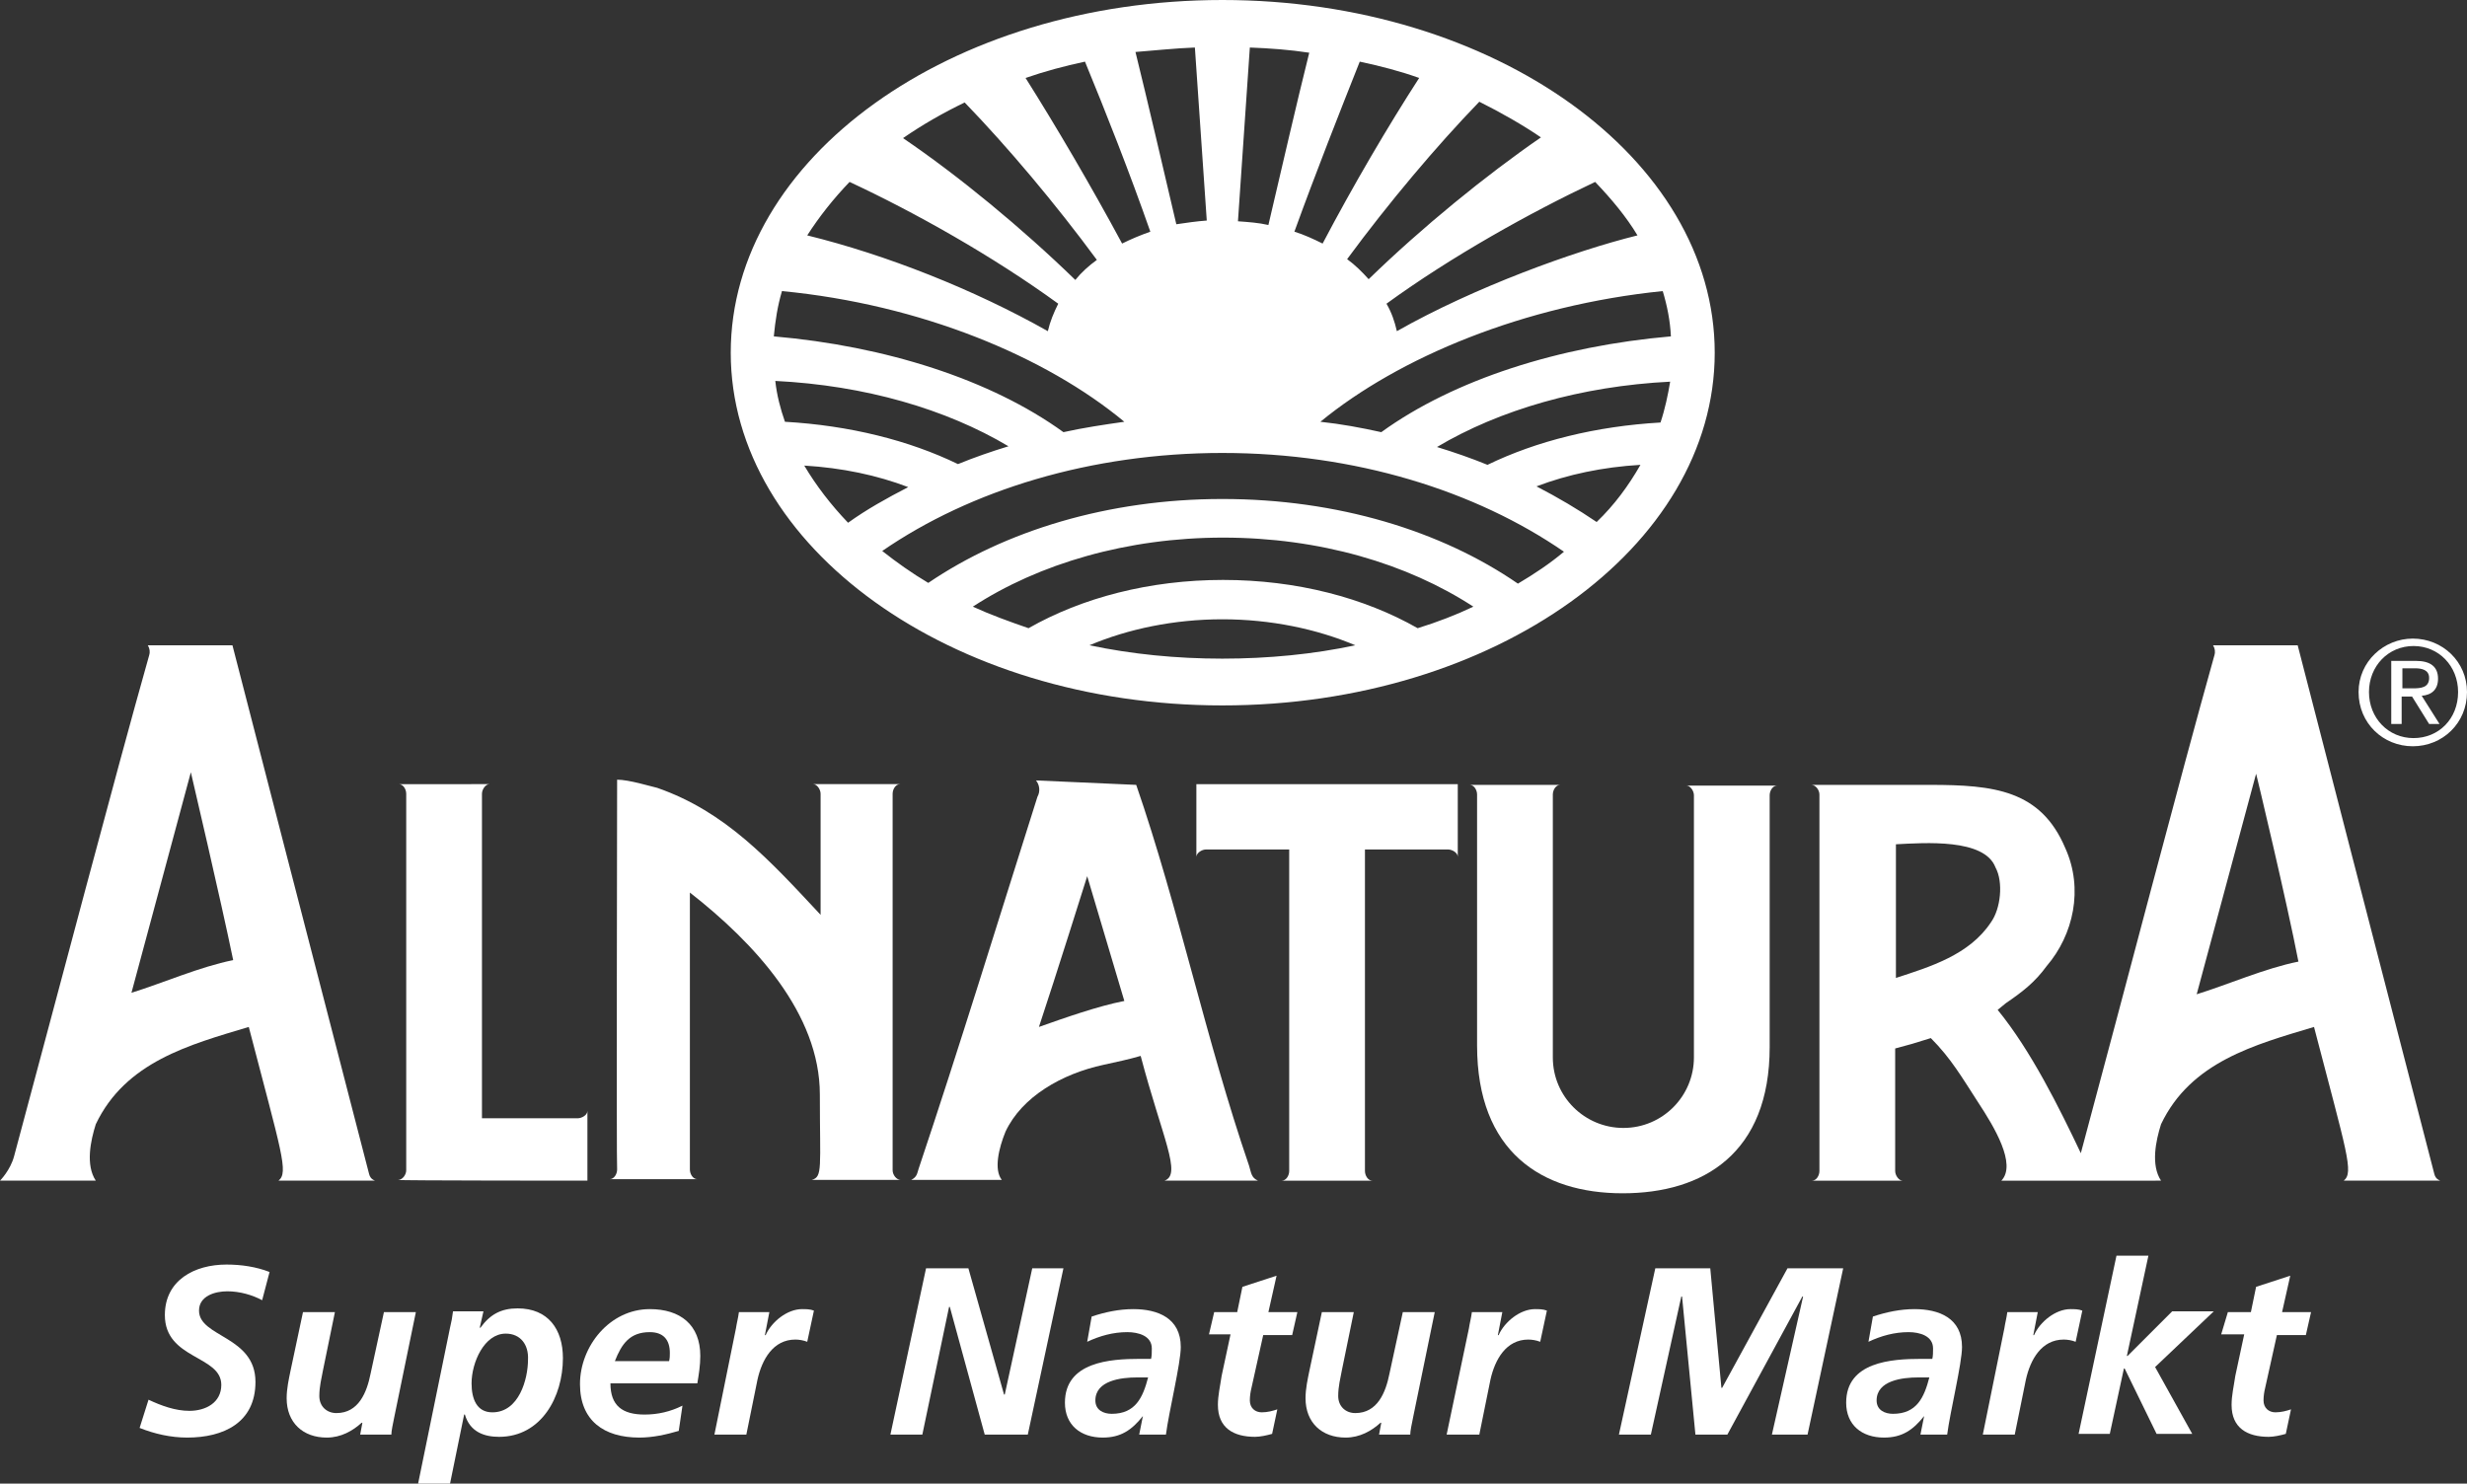
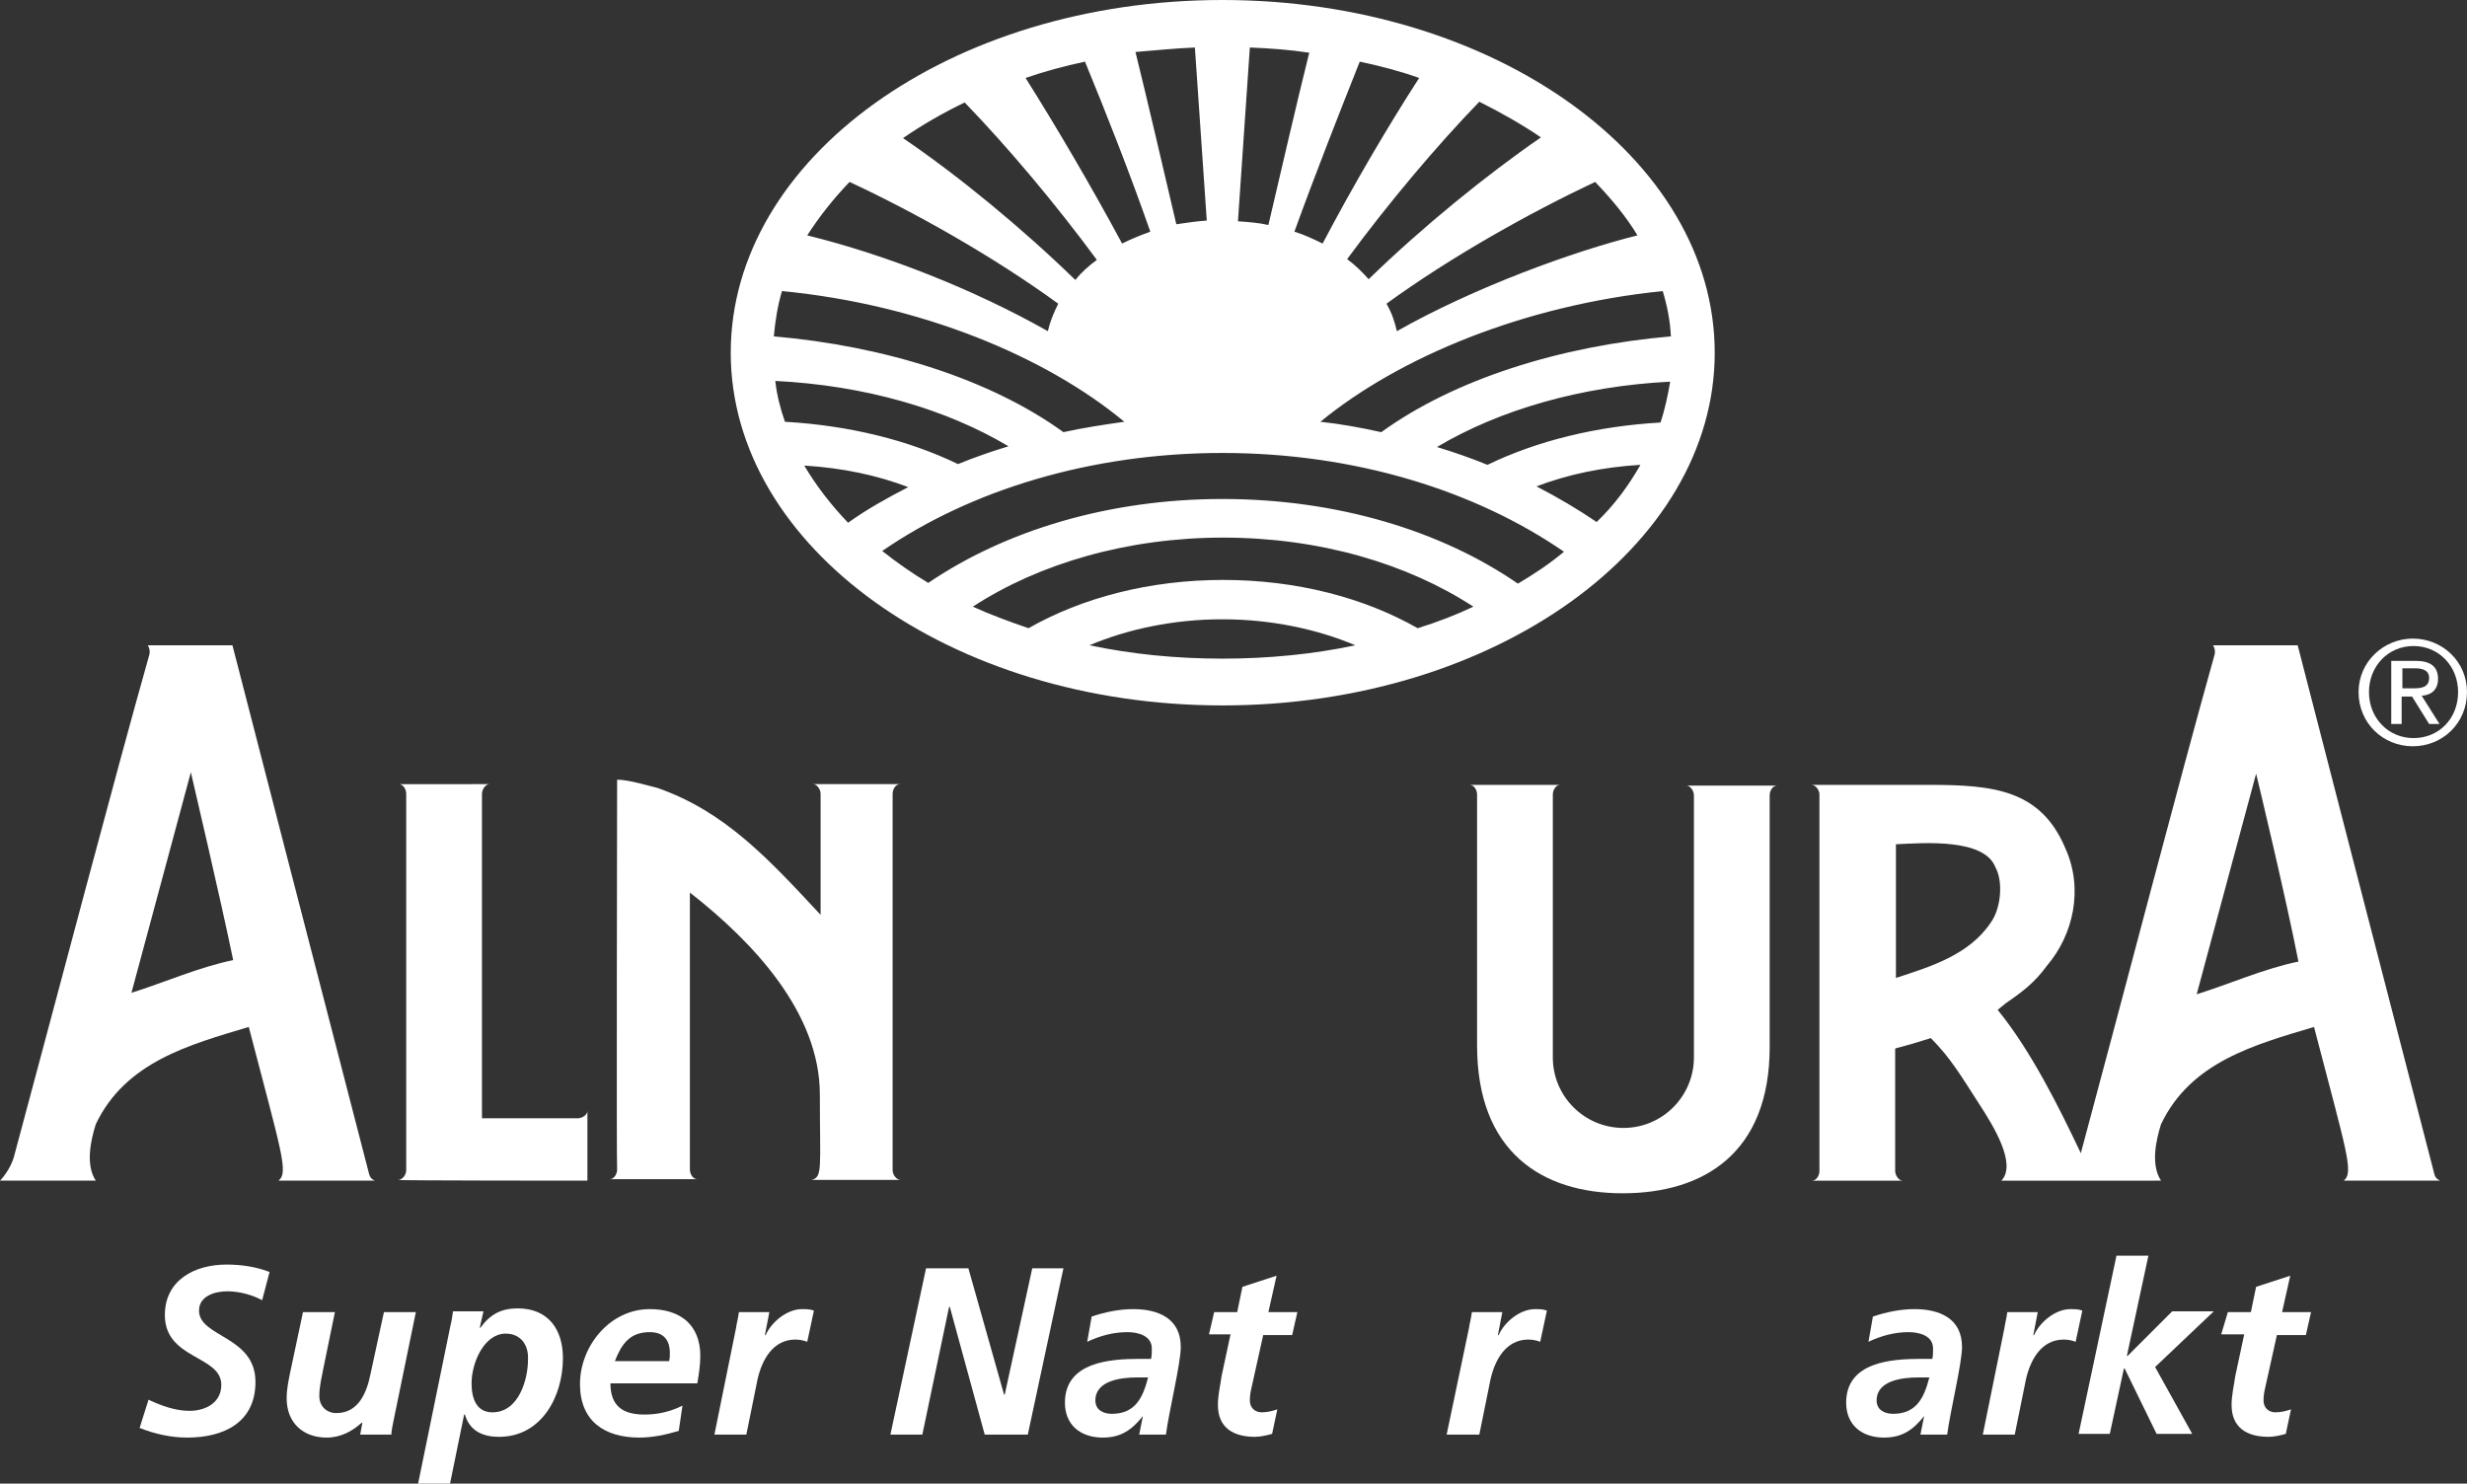
<svg xmlns="http://www.w3.org/2000/svg" version="1.1" id="Ebene_1" x="0px" y="0px" viewBox="0 0 332.2 199.8" style="enable-background:new 0 0 332.2 199.8;" xml:space="preserve">
  <rect x="0" y="0" width="332.2" height="199.8" fill="#333333" stroke="none" />
  <style type="text/css">
	.st0{fill:#FFFFFF;}
</style>
  <path class="st0" d="M164.6,0C128,0,98.4,21.3,98.4,47.5S128.1,95,164.6,95c36.6,0,66.3-21.3,66.3-47.5S201.2,0,164.6,0z M225,45.3  c-15,1.3-29.2,5.8-39,12.9c-2.7-0.6-5.4-1.1-8.2-1.4c10.6-8.7,27.4-15.7,46.1-17.6C224.5,41.2,224.9,43.2,225,45.3z M220.5,31.7  c-8.5,2.1-22,7-32.4,12.9c-0.3-1.3-0.7-2.5-1.4-3.7c8.8-6.4,19.4-12.3,28.1-16.4C217,26.8,219,29.2,220.5,31.7z M207.5,18.5  c-7.4,5.1-16,12.1-23.2,19.1c-0.9-1-1.8-1.9-2.9-2.7c5.6-7.6,12-15.2,17.8-21.2C202.2,15.2,205,16.8,207.5,18.5z M191.1,10.5  c-4.2,6.5-8.9,14.5-13,22.3c-1.2-0.6-2.5-1.2-3.8-1.6c2.9-8,6.1-16.1,8.8-22.9C185.9,8.9,188.6,9.6,191.1,10.5z M168.3,6.4  c2.7,0.1,5.4,0.3,8,0.7c-1.7,6.8-3.6,15.1-5.5,23.2c-1.3-0.3-2.7-0.4-4.1-0.5L168.3,6.4z M160.9,6.4l1.6,23.3  c-1.4,0.1-2.7,0.3-4.1,0.5c-1.9-8.1-3.8-16.3-5.5-23.2C155.5,6.8,158.2,6.5,160.9,6.4z M146.1,8.3c2.8,6.8,6,14.9,8.8,22.9  c-1.4,0.5-2.6,1-3.8,1.6c-4.2-7.8-8.9-15.8-13-22.3C140.7,9.6,143.3,8.9,146.1,8.3z M129.9,13.8c5.8,6,12.2,13.6,17.8,21.2  c-1.1,0.8-2.1,1.7-2.9,2.7c-7.2-7-15.7-14-23.2-19.1C124.2,16.8,127,15.2,129.9,13.8z M114.4,24.5c8.8,4.1,19.3,10,28.1,16.4  c-0.6,1.2-1.1,2.4-1.4,3.7c-9.9-5.6-21.8-10.3-32.4-12.9C110.3,29.2,112.2,26.8,114.4,24.5z M105.3,39.2C124,41,140.8,48,151.4,56.8  c-2.8,0.4-5.5,0.8-8.2,1.4c-9.8-7.1-24-11.6-39-12.9C104.4,43.2,104.7,41.2,105.3,39.2z M104.4,51.3c12.1,0.6,23,3.8,31.4,8.8  c-2.3,0.7-4.6,1.5-6.8,2.4c-6.6-3.2-14.6-5.2-23.3-5.7C105.1,55.1,104.6,53.2,104.4,51.3z M108.3,62.7c5.1,0.3,9.8,1.3,14,2.9  c-2.9,1.5-5.6,3-8.1,4.8C111.9,68,109.9,65.4,108.3,62.7z M164.6,88.7c-6.2,0-12.2-0.6-17.9-1.8c5.2-2.2,11.4-3.5,17.9-3.5  s12.7,1.3,17.9,3.5C176.9,88.1,170.8,88.7,164.6,88.7z M190.9,84.6c-7.2-4.1-16.3-6.5-26.2-6.5s-19,2.4-26.2,6.5  c-2.6-0.9-5.1-1.8-7.5-2.9c8.9-5.8,20.8-9.3,33.7-9.3c13,0,24.8,3.5,33.7,9.3C196.1,82.8,193.5,83.8,190.9,84.6z M204.4,78.6  c-10.3-7.1-24.3-11.4-39.8-11.4c-15.4,0-29.3,4.3-39.6,11.3c-2.2-1.3-4.3-2.8-6.2-4.3C130.7,66,146.9,61,164.6,61  c17.9,0,34.1,5.1,46,13.3C208.7,75.9,206.6,77.3,204.4,78.6z M215,70.3c-2.5-1.7-5.2-3.3-8.1-4.8c4.2-1.6,8.9-2.6,14-2.9  C219.3,65.4,217.4,68,215,70.3z M223.6,56.9c-8.7,0.5-16.7,2.5-23.3,5.7c-2.2-0.9-4.5-1.7-6.8-2.4c8.4-5,19.4-8.2,31.4-8.8  C224.6,53.2,224.2,55.1,223.6,56.9z" />
  <path class="st0" d="M315.6,159h13c-0.5-0.2-0.7-0.5-0.8-0.9c-5.4-20.8-18.4-71.2-18.4-71.2H298c0.3,0.5,0.3,1,0.2,1.3  c-4.8,17.1-12,44.8-18,67.1c-2.9-6.1-6.7-13.8-11.2-19.3l1.1-0.9c2.2-1.5,3.9-2.8,5.5-5c3.6-4.2,5-10.4,2.5-15.9  c-3.3-7.8-9.6-8.5-18.2-8.5h-16c0.6,0,1.1,0.7,1.1,1.3v50.7c0,0.6-0.4,1.3-1,1.3h12.2c-0.5,0-1-0.7-1-1.3c0-0.3,0-16.5,0-16.5  c1.9-0.5,2.6-0.7,4.8-1.4c2.7,2.7,4.2,5.3,6.4,8.7c2.1,3.2,5.2,8.3,3.1,10.5H291c-1.4-2.1-0.7-5.4,0-7.6c4-8.4,12.6-10.7,20.6-13.1  C316,155.2,317,157.9,315.6,159z M255.3,131.7v-18c3.9-0.2,11.9-0.8,13.4,3.1c1.1,2,0.7,5.6-0.6,7.4  C265.2,128.6,259.9,130.2,255.3,131.7z M295.8,133.9l8-29.7c0-0.1,4.2,17.5,5.7,25.3C305,130.4,300,132.6,295.8,133.9z" />
  <path class="st0" d="M79.1,159v-9.4c0,0.6-0.8,1-1.3,1H64.9c0,0,0-43.2,0-43.7c0-0.6,0.5-1.3,1-1.3H53.7c0.6,0,1,0.7,1,1.3v50.7  c0,0.6-0.5,1.3-1.1,1.3C53.5,159,79.1,159,79.1,159L79.1,159z" />
  <path class="st0" d="M37.5,159h13c-0.5-0.2-0.7-0.5-0.8-0.9c-5.4-20.8-18.4-71.2-18.4-71.2H19.9c0.3,0.5,0.3,1,0.2,1.3  c-4.8,17-12.2,45.2-18.2,67.5C1.4,157.6,0,159,0,159h12.9c-1.4-2.1-0.7-5.4,0-7.6c4-8.4,12.6-10.7,20.6-13.1  C37.9,155.2,38.9,157.9,37.5,159z M17.7,133.7c0.7-2.6,8-29.7,8-29.7s4.1,17.5,5.7,25.3C26.9,130.2,21.9,132.4,17.7,133.7z" />
  <path class="st0" d="M83.1,105c1.6,0,4.5,0.9,5.4,1.1c9.2,3.2,15.1,9.7,22,17.1c0,0,0-15.8,0-16.3c0-0.6-0.5-1.3-1-1.3h11.7  c-0.6,0-1,0.7-1,1.3v50.7c0,0.6,0.5,1.3,1.1,1.3h-12c1.5-0.4,1.1-1.6,1.1-11.5c0-10.9-8.8-20.4-17.5-27.2v37.3c0,0.6,0.4,1.3,1,1.3  H82.1c0.6,0,1-0.7,1-1.3C83,157.1,83.1,105,83.1,105L83.1,105z" />
-   <path class="st0" d="M156.8,159c4.6,0,8.4,0,12.6,0c-0.9-0.4-0.9-1-1.2-2c-5.8-16.9-9.5-34.8-15.2-51.3l-13.5-0.6  c0.5,0.6,0.6,1.5,0.2,2.2c-5.2,16.4-10.6,34-16,50.1c-0.2,0.6-0.2,1.1-1,1.5h12.2c-1.1-1.4-0.4-4.3,0.5-6.5c2.2-4.7,7.6-7.8,13.2-9  c1.8-0.4,3.3-0.7,5-1.2C156.5,153.2,159.2,158.2,156.8,159z M139.9,138.3c2.2-6.6,6.5-20.3,6.5-20.3l5,16.8  C147.8,135.5,143.3,137.1,139.9,138.3z" />
-   <path class="st0" d="M196.3,105.6v9.8c0-0.6-0.8-1-1.3-1h-11.2v43.3c0,0.6,0.4,1.3,1,1.3h-12.2c0.6,0,1-0.7,1-1.3s0-43.3,0-43.3  h-11.2c-0.6,0-1.3,0.5-1.3,1v-9.8H196.3L196.3,105.6z" />
  <path class="st0" d="M198.9,140.8V107c0-0.6-0.4-1.3-1-1.3h12.2c-0.6,0-1,0.7-1,1.3c0,0.4,0,23.2,0,35.4c0,5.3,4.3,9.5,9.5,9.5  c5.3,0,9.5-4.3,9.5-9.5c0-12.2,0-34.8,0-35.3c0-0.6-0.5-1.3-1-1.3h12.2c-0.6,0-1,0.7-1,1.3V141c0,14.3-8.9,19.7-19.8,19.7  C207.6,160.7,198.9,155.1,198.9,140.8L198.9,140.8z" />
  <path class="st0" d="M317.6,93.2c0,4.2,3.3,7.3,7.3,7.3s7.3-3.1,7.3-7.3c0-4.1-3.3-7.2-7.3-7.2C321,86,317.6,89.1,317.6,93.2  L317.6,93.2z M319,93.2c0-3.5,2.6-6.2,6-6.2s6,2.7,6,6.2c0,3.6-2.6,6.2-6,6.2C321.6,99.4,319,96.7,319,93.2L319,93.2z M322.1,97.5  h1.3v-3.7h1.4l2.3,3.7h1.4l-2.4-3.8c1.3-0.1,2.2-0.8,2.2-2.3c0-1.6-1-2.4-3-2.4H322v8.5H322.1z M323.5,90h1.7c0.9,0,1.9,0.2,1.9,1.3  c0,1.3-1.1,1.4-2.2,1.4h-1.4V90L323.5,90z" />
  <g>
    <path class="st0" d="M35.3,175.1c-1.3-0.7-3-1.2-4.7-1.2c-1.6,0-3.8,0.6-3.8,2.6c0,3.6,7.6,3.4,7.6,9.6c0,5.5-4.3,7.5-9.2,7.5   c-2.2,0-4.4-0.5-6.4-1.3l1.2-3.8c1.7,0.8,3.6,1.5,5.5,1.5c2.2,0,4.3-1.1,4.3-3.5c0-4-7.6-3.4-7.6-9.4c0-4.7,4-6.8,8.3-6.8   c2,0,4,0.3,5.8,1L35.3,175.1z" />
    <path class="st0" d="M53.1,190.8c-0.2,1-0.4,1.9-0.4,2.4h-4.2l0.3-1.6h-0.1c-1.2,1.1-2.8,2-4.7,2c-3.2,0-5.4-2-5.4-5.3   c0-1.3,0.3-2.6,0.5-3.6l1.7-8h4.3l-1.6,7.8c-0.2,1.1-0.5,2.2-0.5,3.5c0,1.4,1,2.3,2.3,2.3c3,0,4.1-2.8,4.6-5.3l1.8-8.3H56   L53.1,190.8z" />
    <path class="st0" d="M60.6,178.8c0.2-0.8,0.3-1.4,0.4-2.2h4.1l-0.5,2.2h0.1c1.3-1.8,2.8-2.6,5-2.6c4.1,0,6.1,2.8,6.1,6.7   c0,5.2-2.9,10.6-8.6,10.6c-1.9,0-3.9-0.6-4.6-3h-0.1l-1.9,9.3h-4.3L60.6,178.8z M68.1,179.6c-2.9,0-4.6,3.9-4.6,6.7   c0,2.1,0.7,3.9,2.8,3.9c3.6,0,4.8-4.5,4.8-7.1C71.2,181.1,70.1,179.6,68.1,179.6z" />
    <path class="st0" d="M82.2,186.3c0,3,1.6,4.2,4.6,4.2c1.8,0,3.5-0.4,5.1-1.2l-0.5,3.4c-1.7,0.5-3.5,0.9-5.3,0.9c-4.8,0-8-2.3-8-7.2   c0-5.1,4-10.1,9.4-10.1c4.1,0,6.8,2.1,6.8,6.3c0,1.3-0.2,2.5-0.4,3.7L82.2,186.3L82.2,186.3z M90.1,183.3c0.1-0.4,0.1-0.7,0.1-1.1   c0-1.8-0.9-2.8-2.7-2.8c-2.7,0-3.8,1.6-4.7,3.9H90.1L90.1,183.3z" />
    <path class="st0" d="M99.1,178.9c0.1-0.7,0.3-1.4,0.4-2.2h4.1l-0.6,3.1h0.1c0.8-1.8,2.9-3.5,4.9-3.5c0.5,0,1.1,0,1.6,0.2l-0.9,4.2   c-0.5-0.2-1.1-0.3-1.6-0.3c-3,0-4.5,2.7-5.1,5.4l-1.5,7.4h-4.3L99.1,178.9z" />
    <path class="st0" d="M124.7,170.8h5.7l4.8,17h0.1l3.7-17h4.2l-4.8,22.4h-5.8l-4.7-17.2h-0.1l-3.6,17.2h-4.3L124.7,170.8z" />
    <path class="st0" d="M153.9,190.7L153.9,190.7c-1.5,1.9-3,2.9-5.4,2.9c-3,0-5.1-1.7-5.1-4.7c0-5.5,6.1-5.9,10.1-5.9h1.5   c0.1-0.4,0.1-0.9,0.1-1.4c0-1.7-1.8-2.2-3.3-2.2c-1.9,0-3.7,0.5-5.4,1.3l0.6-3.4c1.8-0.6,3.7-1,5.6-1c3.3,0,6.4,1.2,6.4,5.1   c0,2.2-1.6,8.7-2,11.8h-3.6L153.9,190.7z M149.7,190.4c3.2,0,4.2-2.2,4.9-4.9h-1.5c-2.1,0-5.6,0.4-5.6,3.1   C147.5,189.9,148.6,190.4,149.7,190.4z" />
    <path class="st0" d="M163.5,176.7h3.1l0.7-3.4l4.6-1.5l-1.1,4.9h3.9l-0.7,3.1h-3.9l-1.6,7.2c-0.1,0.4-0.2,1-0.2,1.6   c0,1,0.7,1.6,1.6,1.6c0.8,0,1.5-0.2,2.1-0.4l-0.7,3.3c-0.7,0.2-1.6,0.4-2.3,0.4c-2.9,0-5-1.2-5-4.3c0-1.3,0.3-2.5,0.5-3.9l1.2-5.6   h-2.9L163.5,176.7z" />
-     <path class="st0" d="M190.3,190.8c-0.2,1-0.4,1.9-0.4,2.4h-4.2l0.3-1.6h-0.1c-1.2,1.1-2.8,2-4.7,2c-3.2,0-5.4-2-5.4-5.3   c0-1.3,0.3-2.6,0.5-3.6l1.7-8h4.3l-1.6,7.8c-0.2,1.1-0.5,2.2-0.5,3.5c0,1.4,1,2.3,2.3,2.3c3,0,4.1-2.8,4.6-5.3l1.8-8.3h4.3   L190.3,190.8z" />
    <path class="st0" d="M197.8,178.9c0.1-0.7,0.3-1.4,0.4-2.2h4.1l-0.6,3.1h0.1c0.8-1.8,2.9-3.5,4.9-3.5c0.5,0,1.1,0,1.6,0.2l-0.9,4.2   c-0.5-0.2-1.1-0.3-1.6-0.3c-3,0-4.5,2.7-5.1,5.4l-1.5,7.4h-4.4L197.8,178.9z" />
-     <path class="st0" d="M222.9,170.8h7.4l1.5,16.1h0.1l8.8-16.1h7.5l-4.8,22.4h-4.8l4.2-18.6h-0.1l-10.1,18.6h-4.3l-1.8-18.6h-0.1   l-4.1,18.6H218L222.9,170.8z" />
    <path class="st0" d="M259.1,190.7L259.1,190.7c-1.5,1.9-3,2.9-5.4,2.9c-3,0-5.1-1.7-5.1-4.7c0-5.5,6.1-5.9,10.1-5.9h1.5   c0.1-0.4,0.1-0.9,0.1-1.4c0-1.7-1.8-2.2-3.3-2.2c-1.9,0-3.7,0.5-5.4,1.3l0.6-3.4c1.8-0.6,3.7-1,5.6-1c3.3,0,6.4,1.2,6.4,5.1   c0,2.2-1.6,8.7-2,11.8h-3.6L259.1,190.7z M254.9,190.4c3.2,0,4.2-2.2,4.9-4.9h-1.5c-2.1,0-5.6,0.4-5.6,3.1   C252.7,189.9,253.8,190.4,254.9,190.4z" />
    <path class="st0" d="M269.9,178.9c0.1-0.7,0.3-1.4,0.4-2.2h4.1l-0.6,3.1h0.1c0.8-1.8,2.9-3.5,4.9-3.5c0.5,0,1.1,0,1.6,0.2l-0.9,4.2   c-0.5-0.2-1.1-0.3-1.6-0.3c-3,0-4.5,2.7-5.1,5.4l-1.5,7.4H267L269.9,178.9z" />
    <path class="st0" d="M285,169.1h4.3l-2.9,13.5h0.1l6-6h5.6l-7.9,7.5l5,9h-4.8l-4.3-8.8H286l-1.9,8.8h-4.2L285,169.1z" />
    <path class="st0" d="M300,176.7h3.1l0.7-3.4l4.6-1.5l-1.1,4.9h3.9l-0.7,3.1h-3.9L305,187c-0.1,0.4-0.2,1-0.2,1.6   c0,1,0.7,1.6,1.6,1.6c0.8,0,1.5-0.2,2.1-0.4l-0.7,3.3c-0.7,0.2-1.6,0.4-2.3,0.4c-2.9,0-5-1.2-5-4.3c0-1.3,0.3-2.5,0.5-3.9l1.2-5.6   h-3.1L300,176.7z" />
  </g>
</svg>